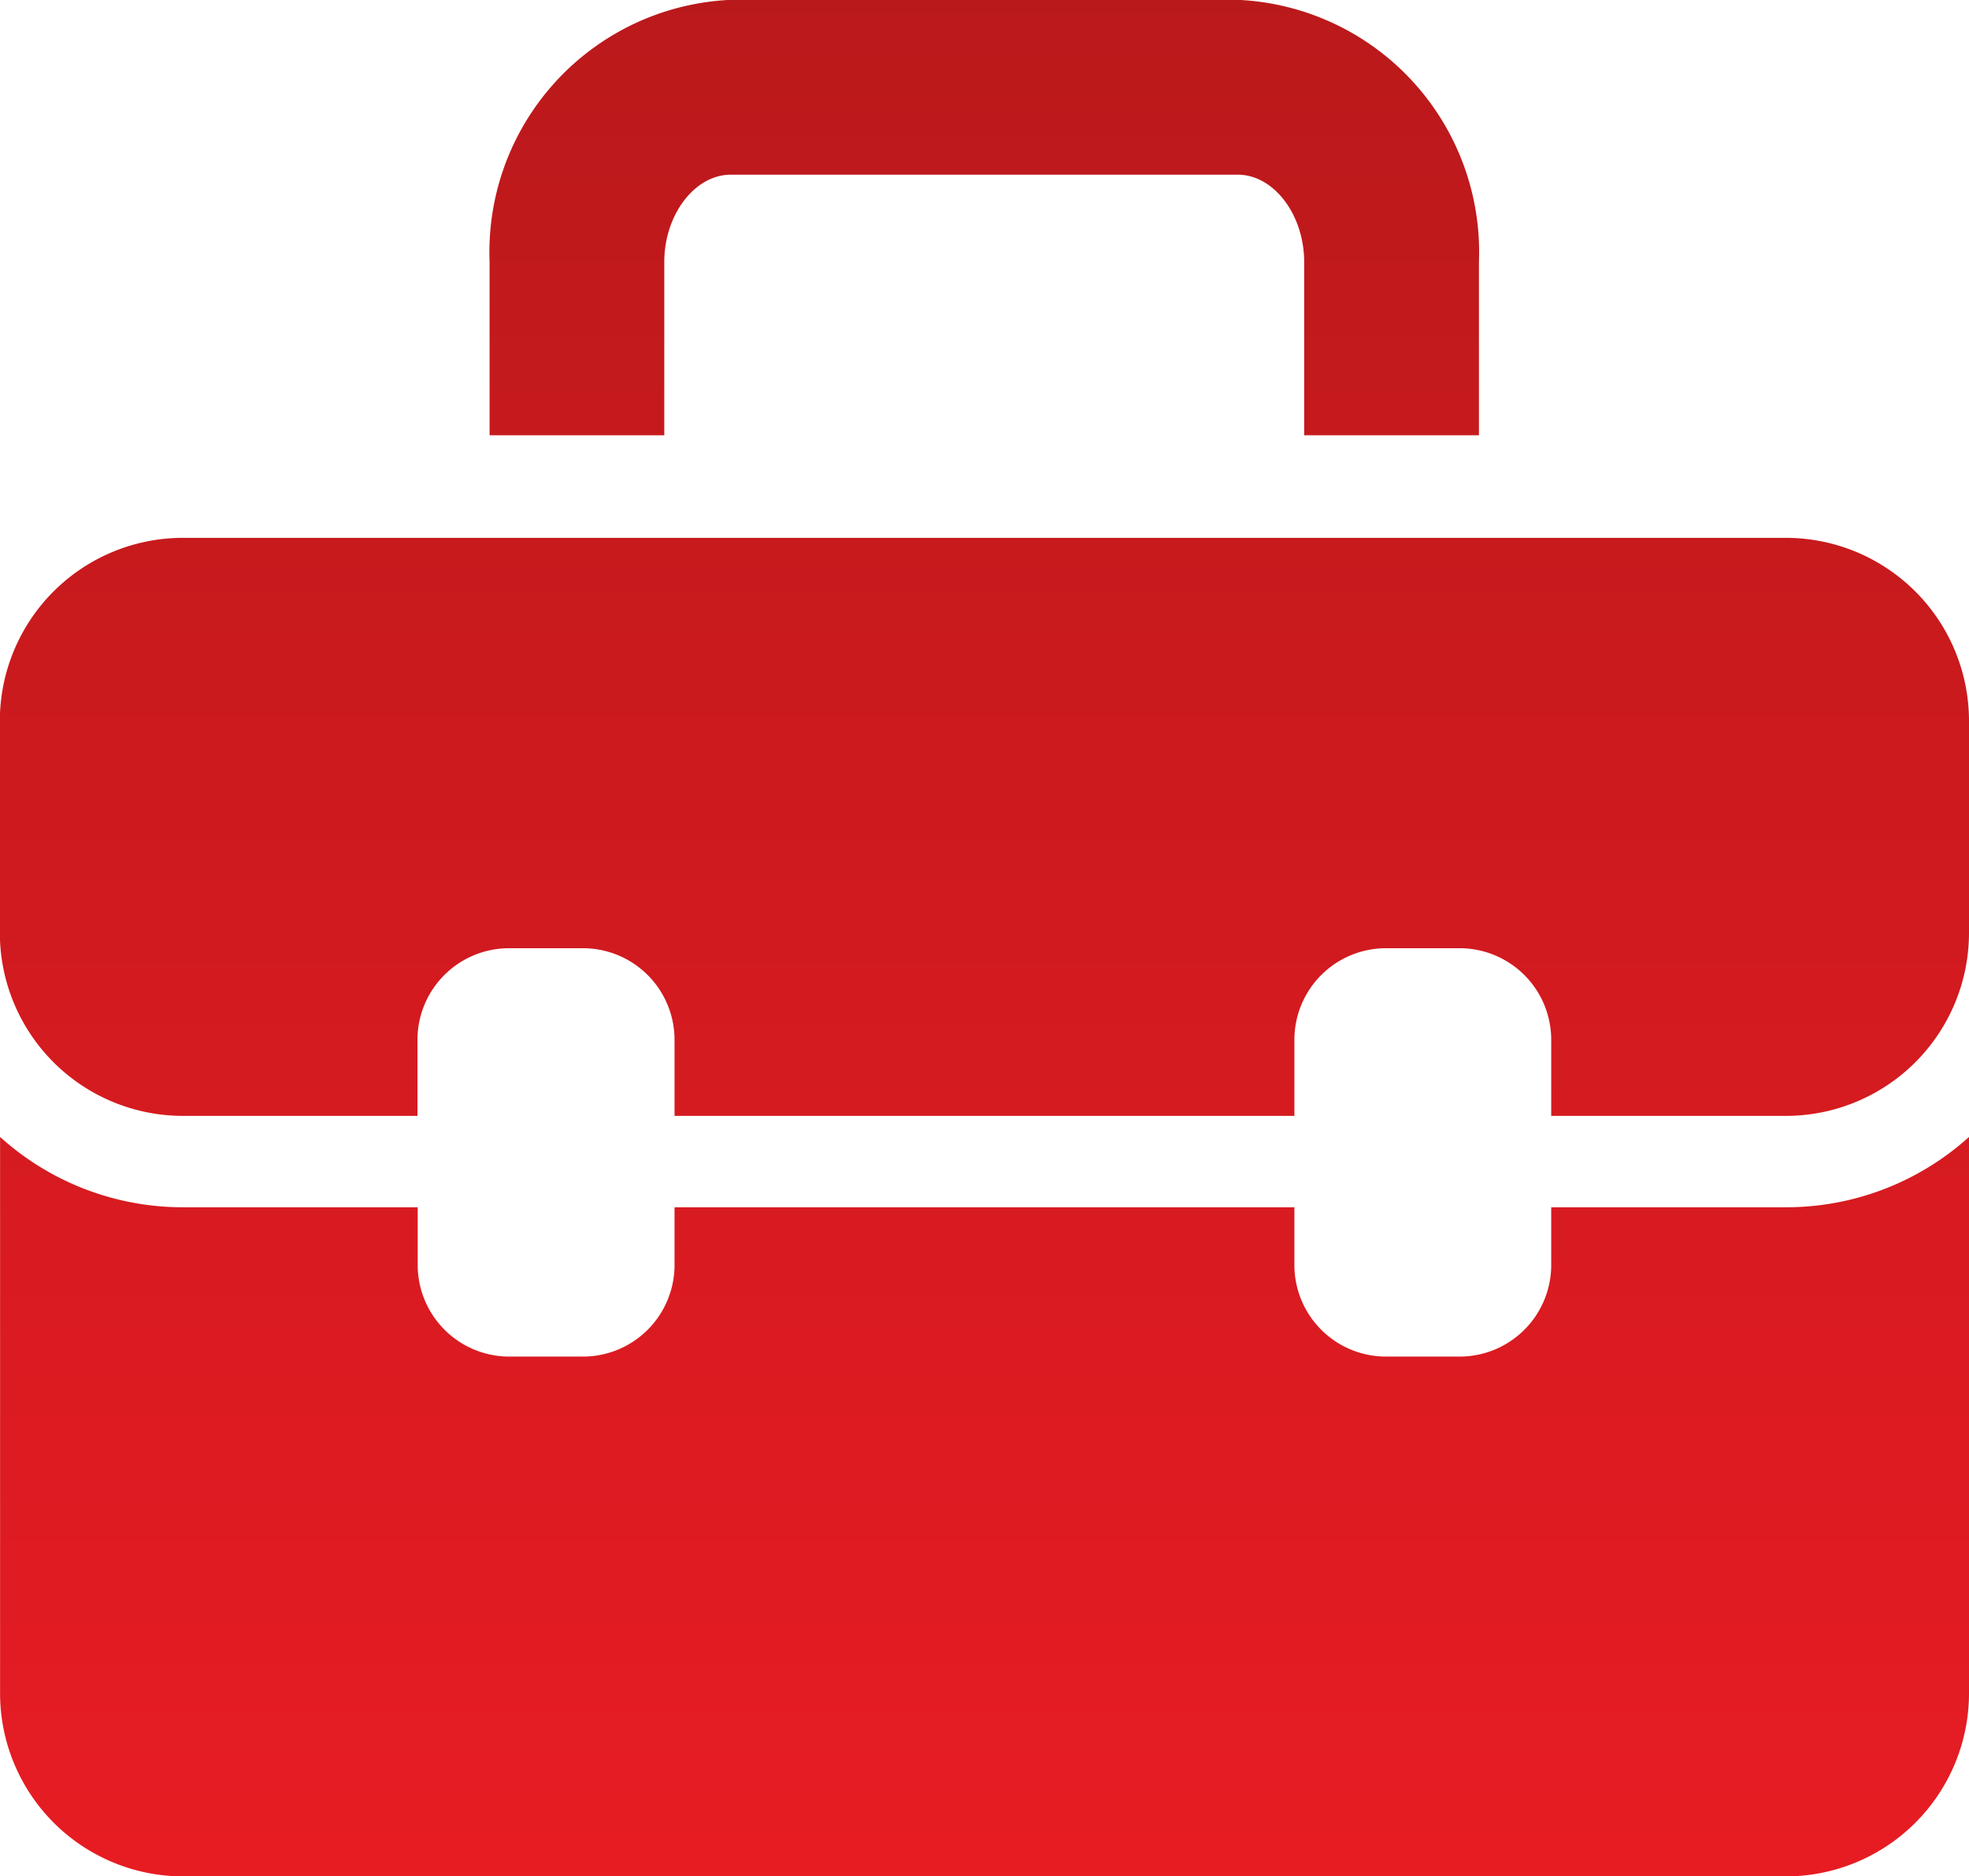
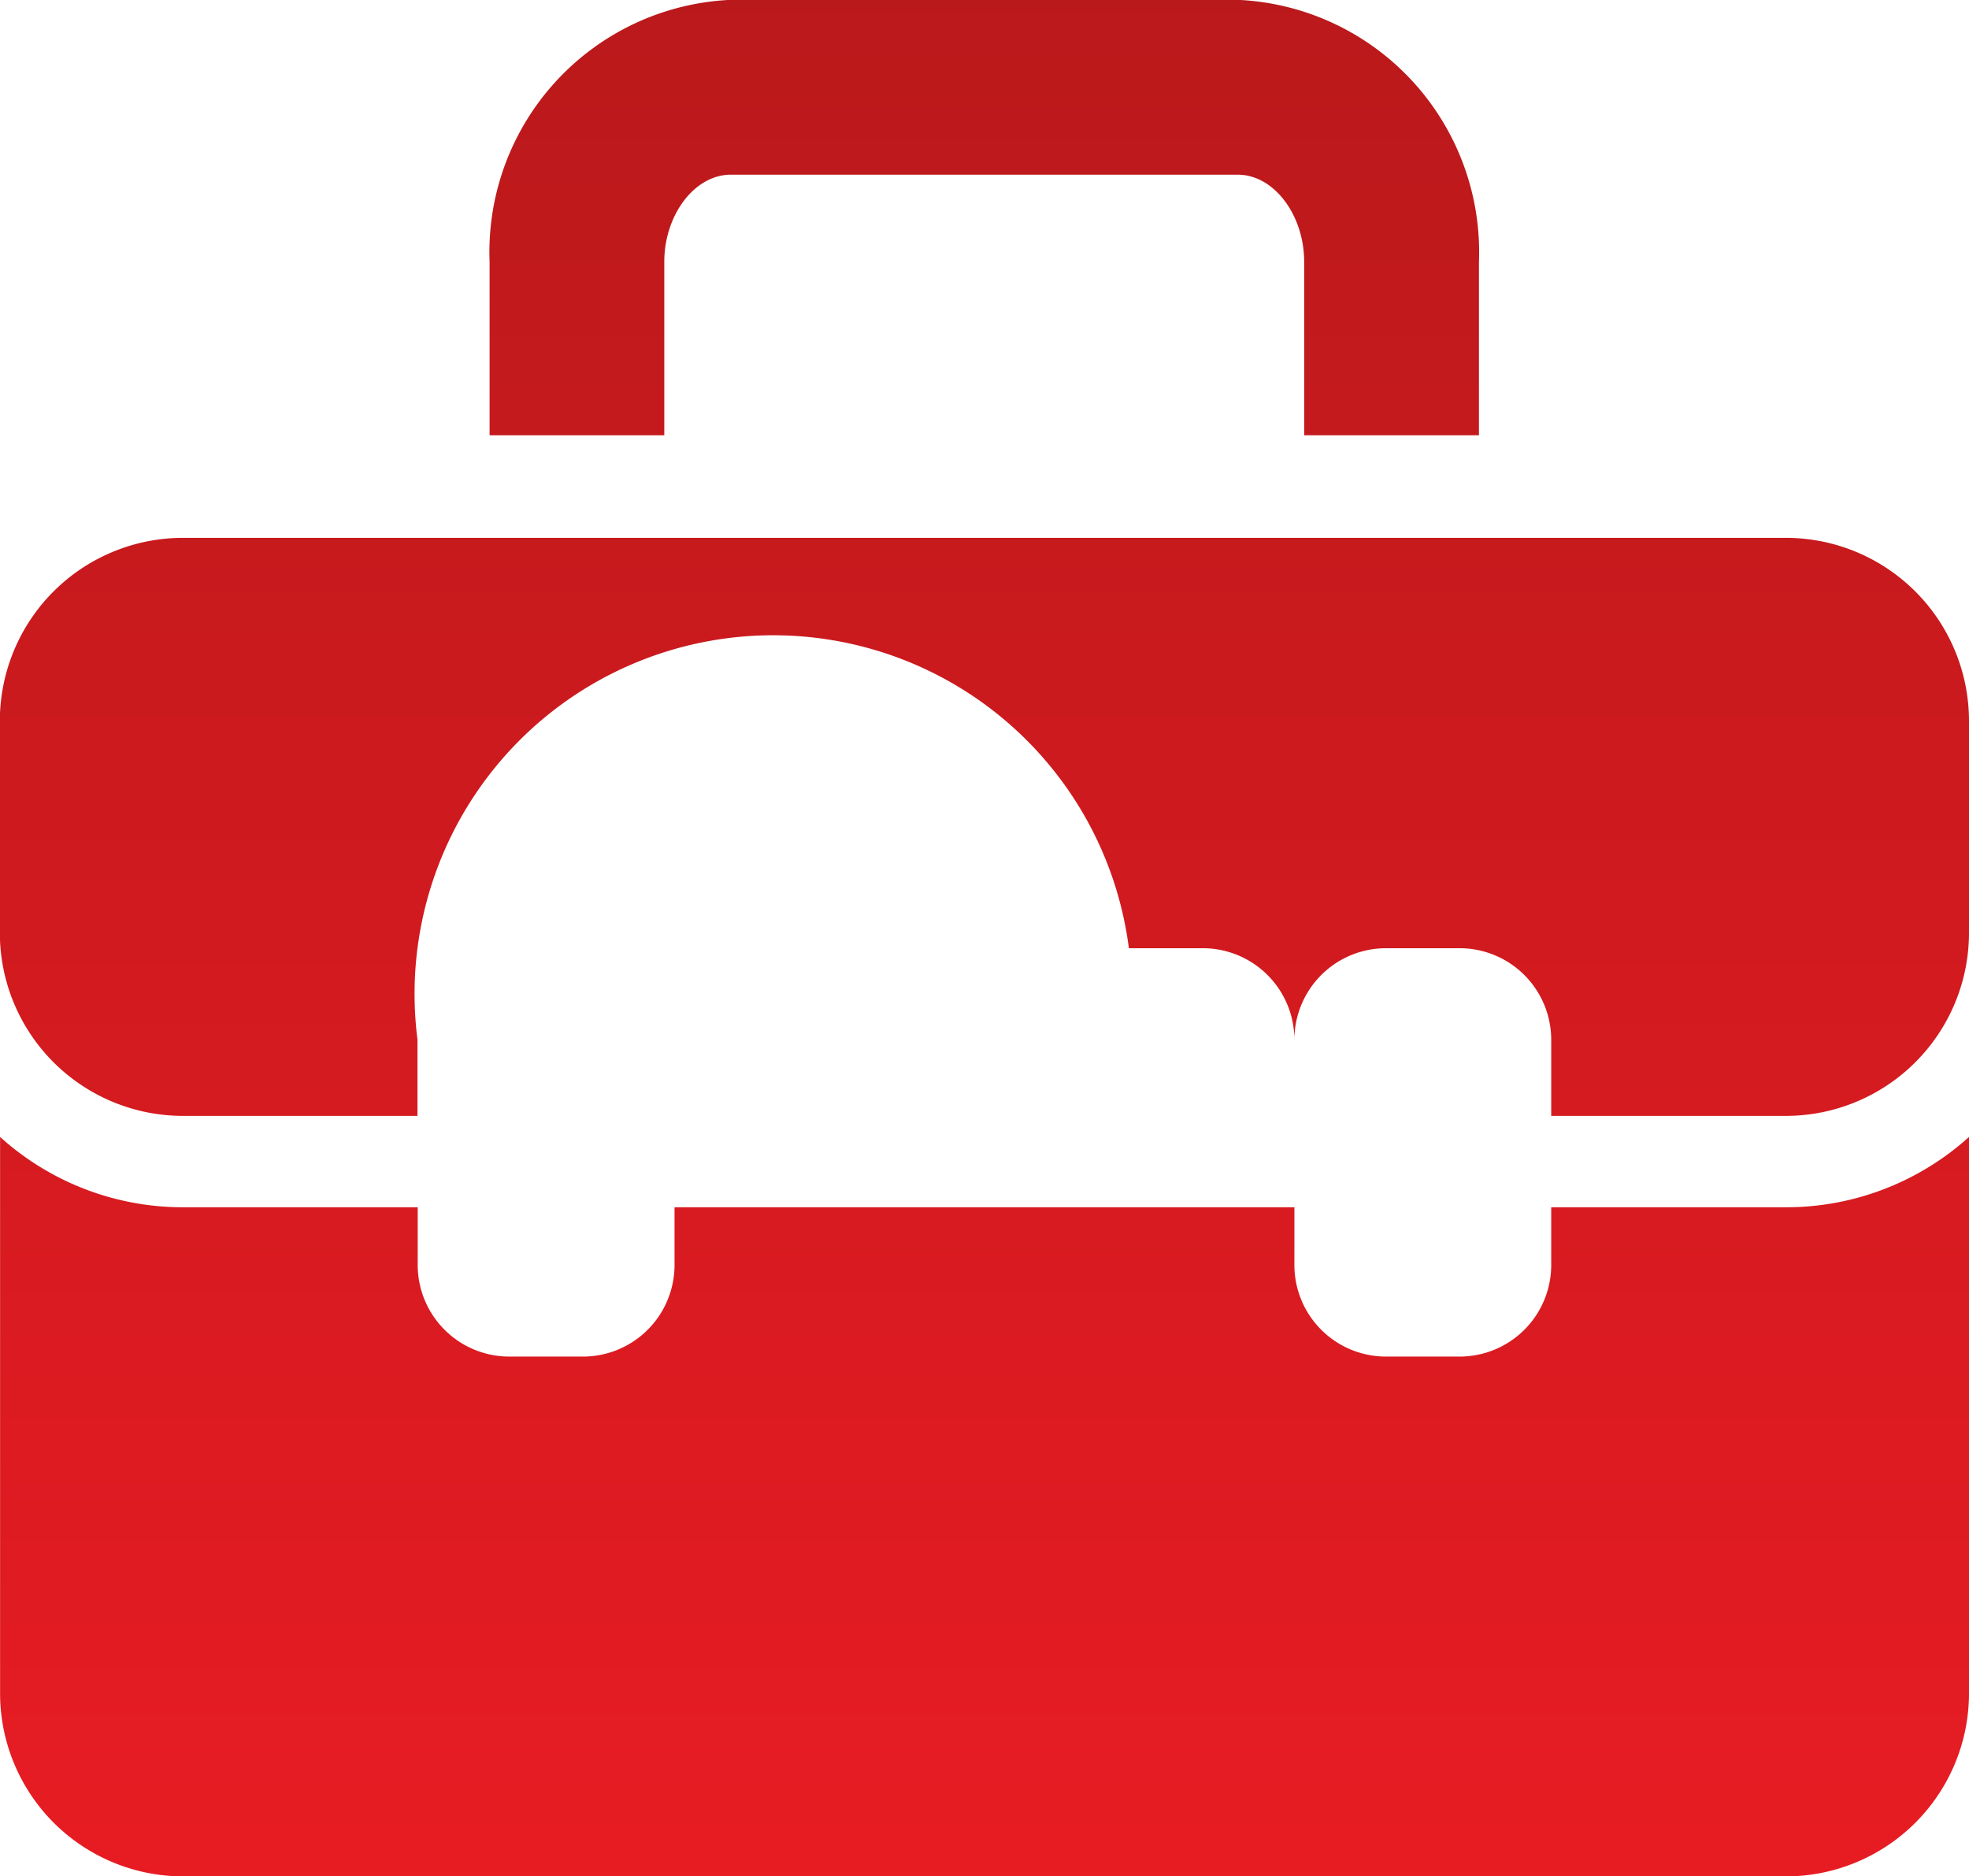
<svg xmlns="http://www.w3.org/2000/svg" width="25.53" height="24.33" viewBox="0 0 25.53 24.33">
  <defs>
    <linearGradient id="linear-gradient" x1="0.5" x2="0.5" y2="1" gradientUnits="objectBoundingBox">
      <stop offset="0" stop-color="#ba191b" />
      <stop offset="1" stop-color="#ec1c24" />
    </linearGradient>
  </defs>
-   <path id="Path_2488" data-name="Path 2488" d="M463.517,267.563v2.759a2.375,2.375,0,0,1-2.368,2.368H458.1v-.99a1.188,1.188,0,0,0-1.184-1.184h-.962a1.188,1.188,0,0,0-1.184,1.184v.99h-8.037v-.99a1.188,1.188,0,0,0-1.184-1.184h-.962A1.188,1.188,0,0,0,443.4,271.7v.99h-3.047a2.375,2.375,0,0,1-2.368-2.368v-2.759a2.375,2.375,0,0,1,2.368-2.368h20.793A2.375,2.375,0,0,1,463.517,267.563ZM446.6,261.619c0-.614.395-1.133.862-1.133h6.574c.467,0,.861.519.861,1.133v2.246h2.266v-2.246a3.275,3.275,0,0,0-3.127-3.4h-6.574a3.275,3.275,0,0,0-3.127,3.4v2.246H446.6Zm11.5,12.256v.752a1.188,1.188,0,0,1-1.184,1.184h-.962a1.188,1.188,0,0,1-1.184-1.184v-.752h-8.037v.752a1.188,1.188,0,0,1-1.184,1.184h-.962a1.188,1.188,0,0,1-1.184-1.184v-.752h-3.047a3.534,3.534,0,0,1-2.368-.912v7.22a2.375,2.375,0,0,0,2.368,2.368h20.793a2.375,2.375,0,0,0,2.368-2.368v-7.22a3.534,3.534,0,0,1-2.368.912Z" transform="translate(-437.987 -258.221)" fill="url(#linear-gradient)" />
+   <path id="Path_2488" data-name="Path 2488" d="M463.517,267.563v2.759a2.375,2.375,0,0,1-2.368,2.368H458.1v-.99a1.188,1.188,0,0,0-1.184-1.184h-.962a1.188,1.188,0,0,0-1.184,1.184v.99v-.99a1.188,1.188,0,0,0-1.184-1.184h-.962A1.188,1.188,0,0,0,443.4,271.7v.99h-3.047a2.375,2.375,0,0,1-2.368-2.368v-2.759a2.375,2.375,0,0,1,2.368-2.368h20.793A2.375,2.375,0,0,1,463.517,267.563ZM446.6,261.619c0-.614.395-1.133.862-1.133h6.574c.467,0,.861.519.861,1.133v2.246h2.266v-2.246a3.275,3.275,0,0,0-3.127-3.4h-6.574a3.275,3.275,0,0,0-3.127,3.4v2.246H446.6Zm11.5,12.256v.752a1.188,1.188,0,0,1-1.184,1.184h-.962a1.188,1.188,0,0,1-1.184-1.184v-.752h-8.037v.752a1.188,1.188,0,0,1-1.184,1.184h-.962a1.188,1.188,0,0,1-1.184-1.184v-.752h-3.047a3.534,3.534,0,0,1-2.368-.912v7.22a2.375,2.375,0,0,0,2.368,2.368h20.793a2.375,2.375,0,0,0,2.368-2.368v-7.22a3.534,3.534,0,0,1-2.368.912Z" transform="translate(-437.987 -258.221)" fill="url(#linear-gradient)" />
</svg>